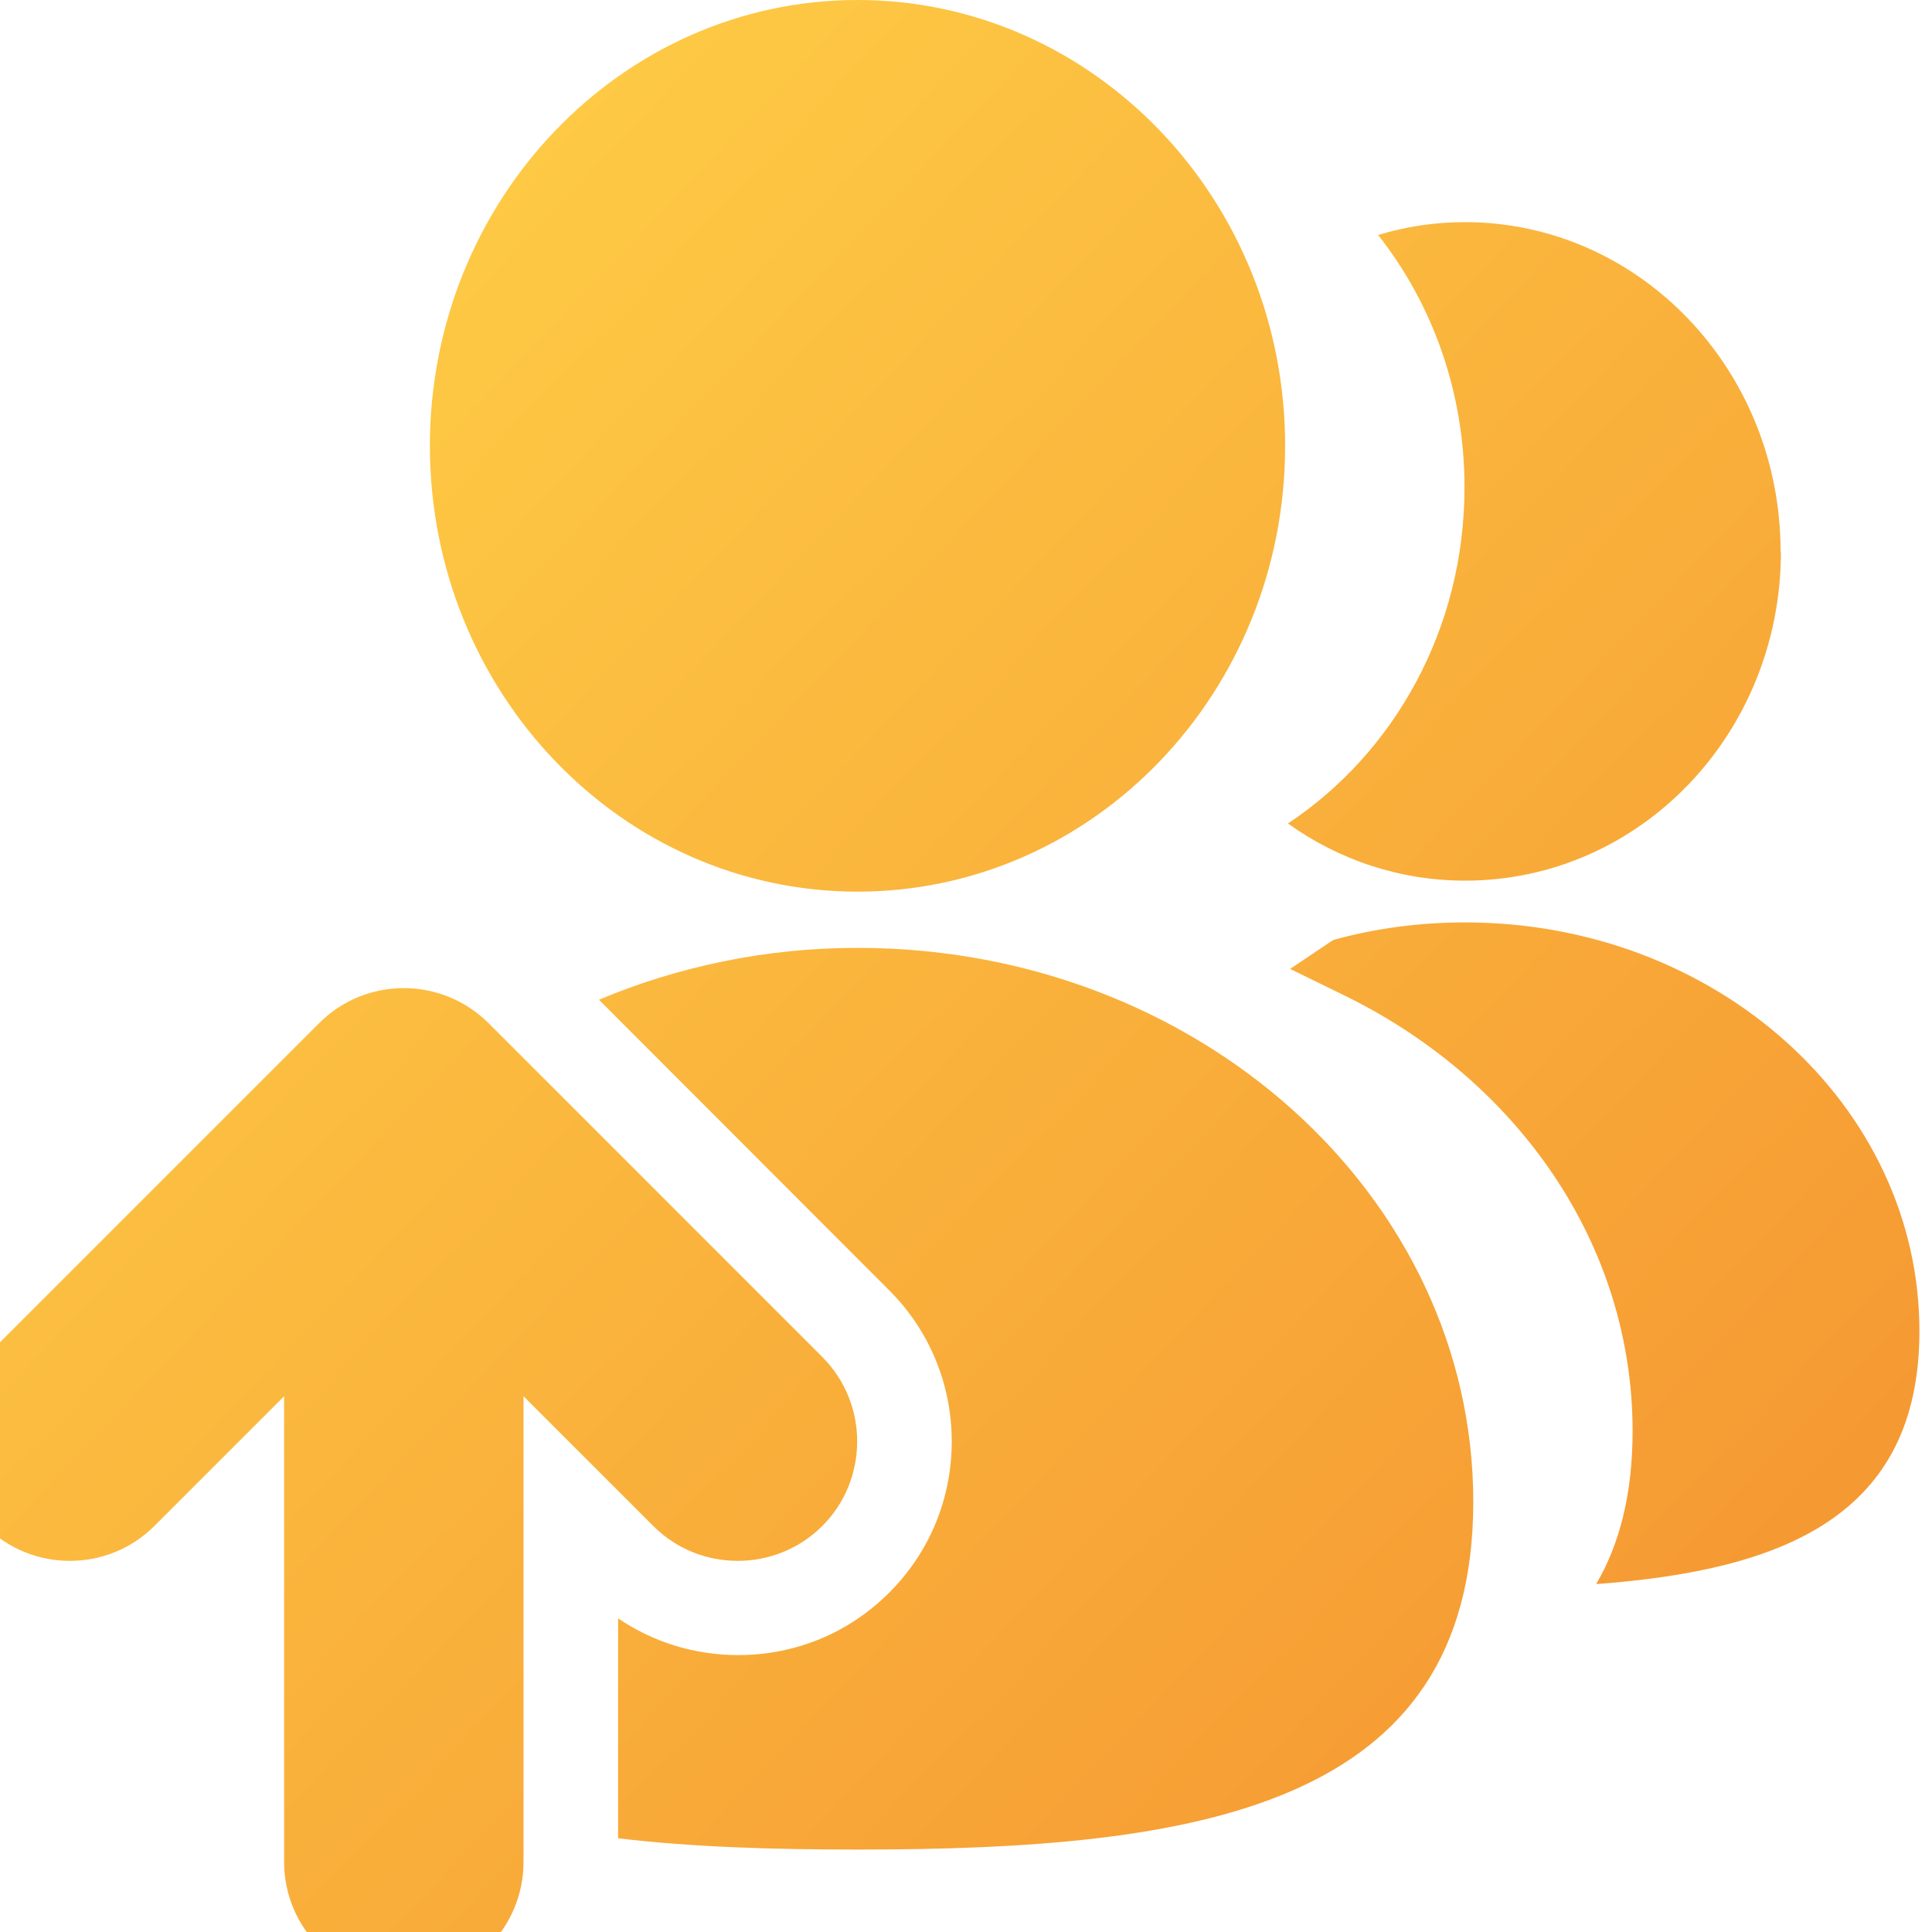
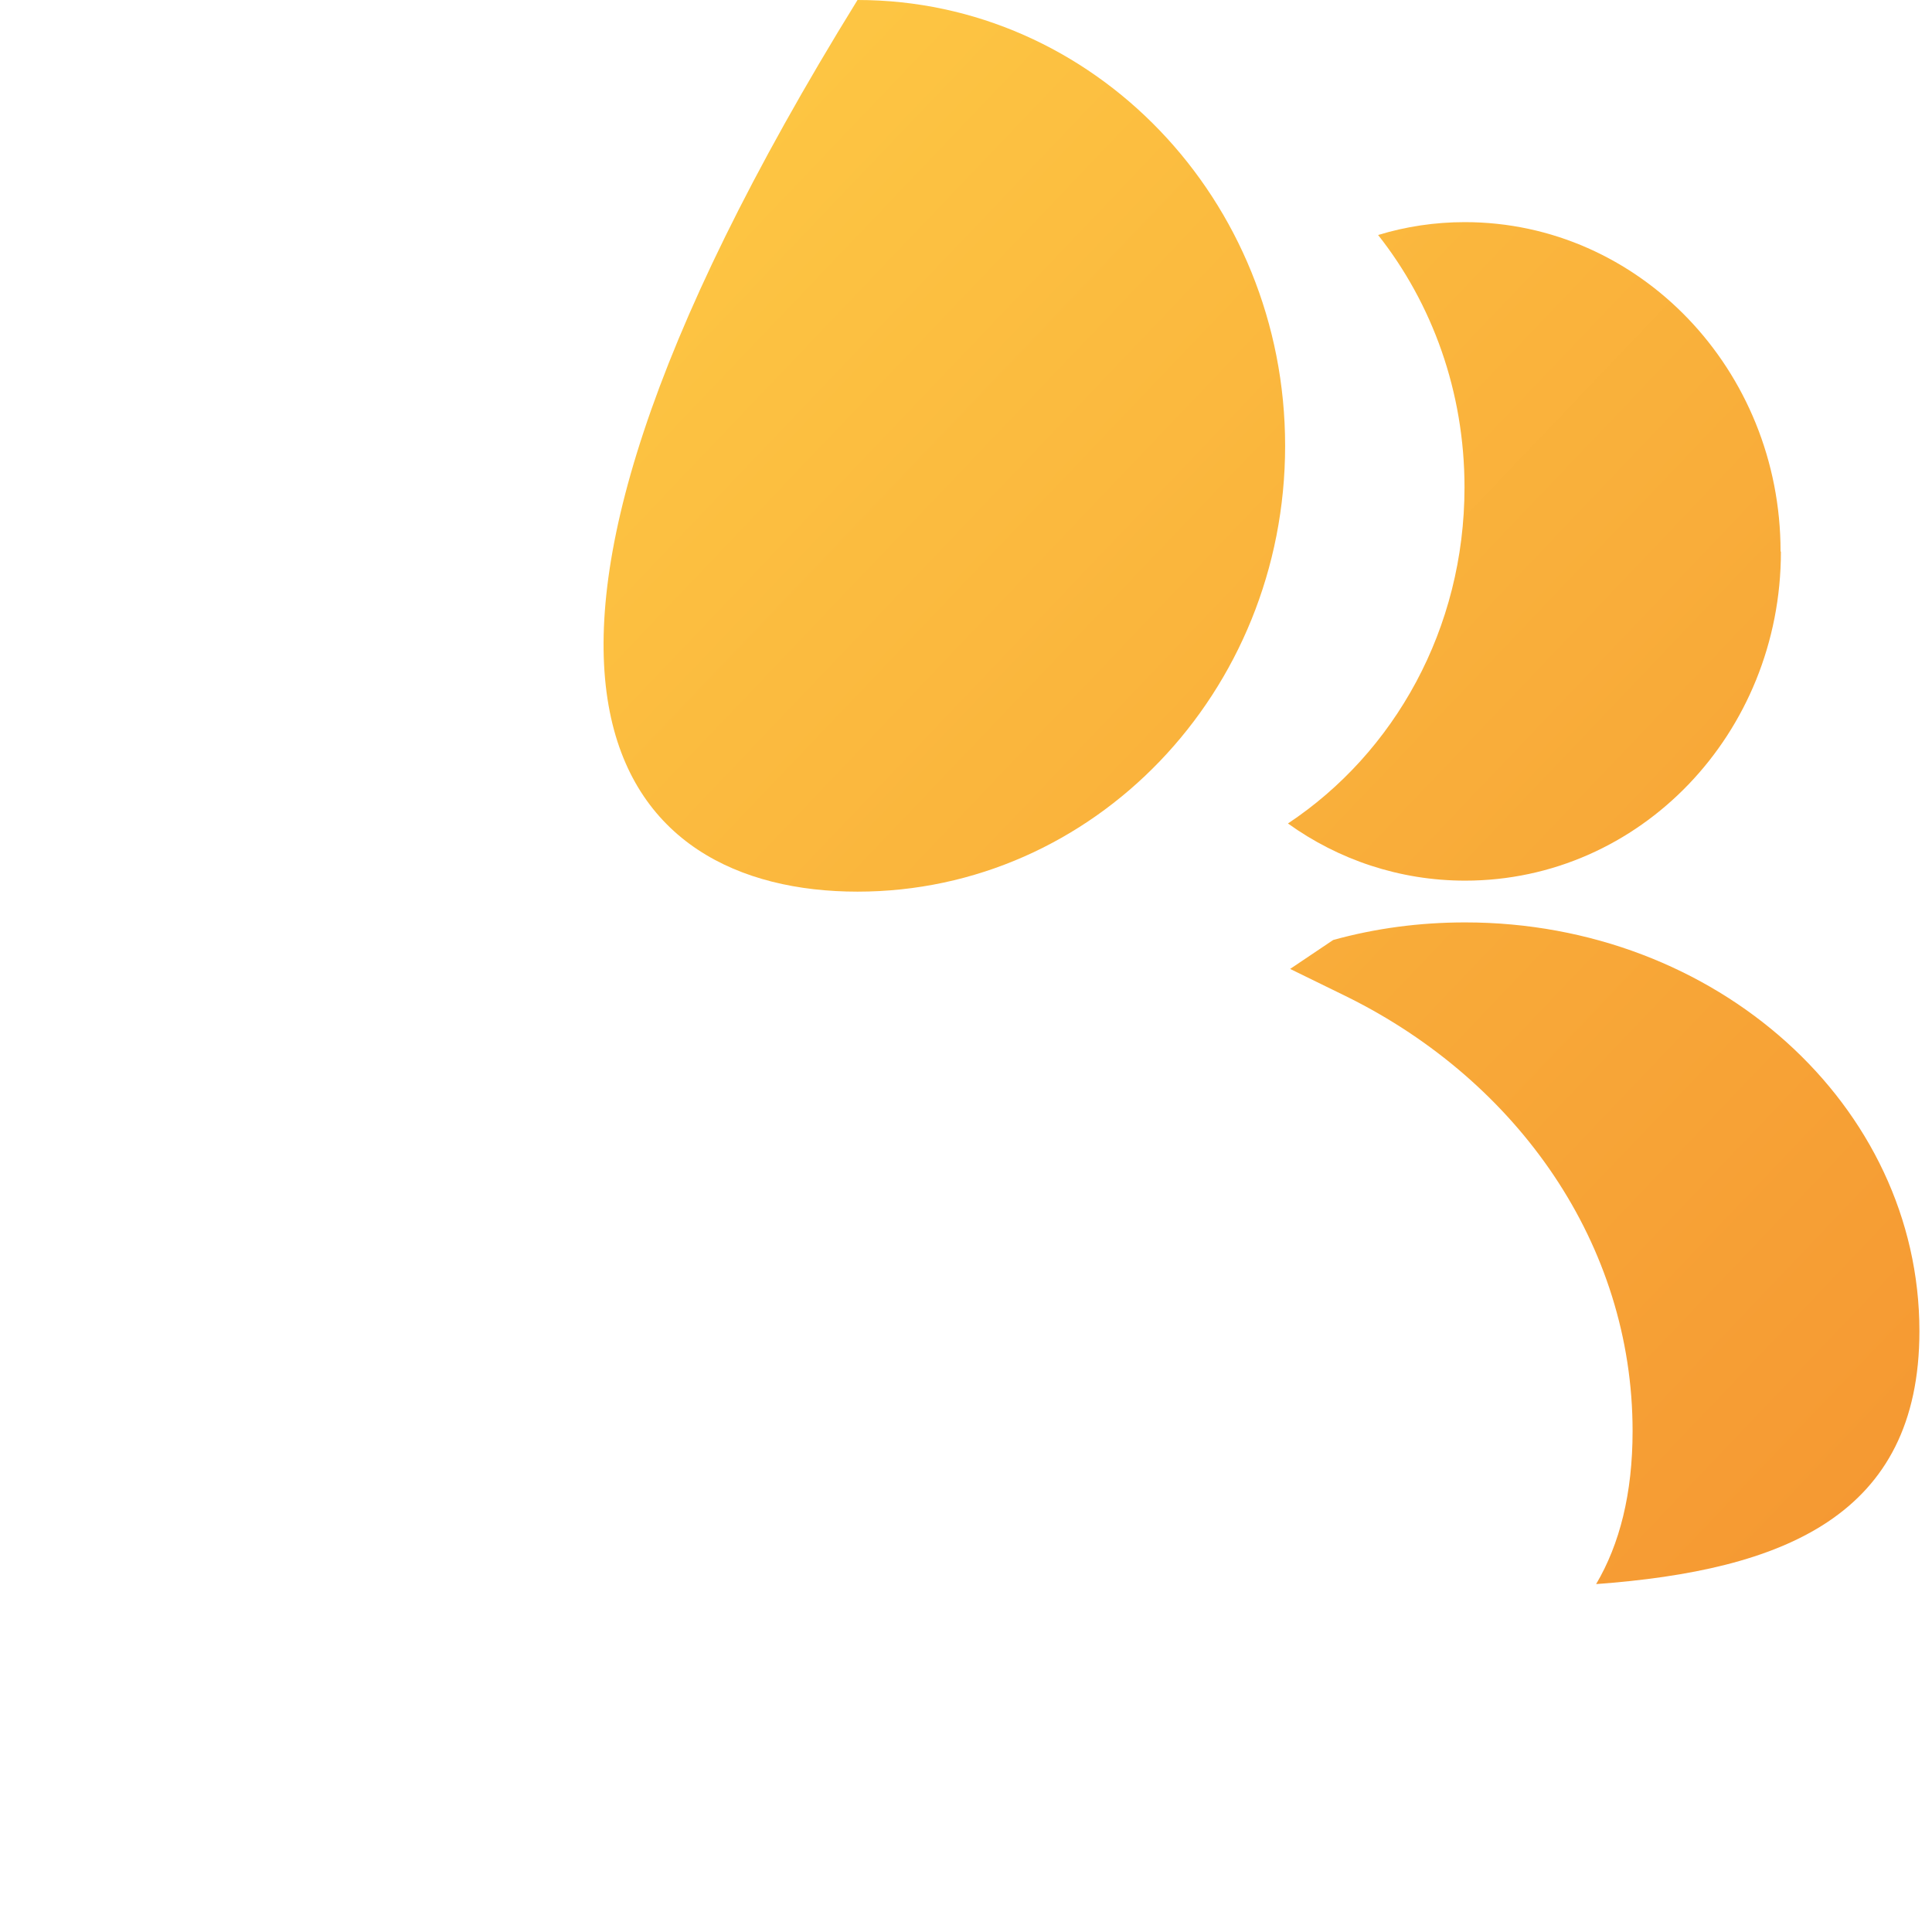
<svg xmlns="http://www.w3.org/2000/svg" width="39" height="39" viewBox="0 0 39 39" fill="none">
-   <path d="M17.31 0C12.547 0 8.678 4.034 8.678 9C8.678 13.965 12.54 17.999 17.31 17.999C22.079 17.999 25.942 13.972 25.942 9C25.942 4.027 22.073 0 17.31 0Z" fill="url(#paint0_linear_8514_2153)" />
+   <path d="M17.31 0C8.678 13.965 12.54 17.999 17.31 17.999C22.079 17.999 25.942 13.972 25.942 9C25.942 4.027 22.073 0 17.31 0Z" fill="url(#paint0_linear_8514_2153)" />
  <path d="M35.95 11.137C35.95 14.809 33.102 17.777 29.576 17.777C28.25 17.777 27.013 17.352 25.999 16.623C28.149 15.196 29.563 12.691 29.563 9.837C29.563 7.902 28.91 6.126 27.819 4.744C28.377 4.573 28.967 4.484 29.569 4.484C33.089 4.484 35.943 7.465 35.943 11.13L35.95 11.137Z" fill="url(#paint1_linear_8514_2153)" />
  <path d="M38.746 26.871C38.746 30.601 36 31.698 32.22 31.977C32.696 31.171 32.956 30.15 32.956 28.888C32.956 25.115 30.641 21.836 27.21 20.13L26.043 19.559L26.912 18.975C27.756 18.741 28.65 18.62 29.576 18.62C34.643 18.62 38.746 22.311 38.746 26.871Z" fill="url(#paint2_linear_8514_2153)" />
-   <path d="M6.452 20.644L-0.296 27.392C-1.235 28.331 -1.235 29.865 -0.296 30.804C0.643 31.743 2.177 31.743 3.116 30.804L5.735 28.185V37.584C5.735 38.922 6.814 40 8.152 40C9.49 40 10.568 38.922 10.568 37.584V28.185L13.187 30.804C13.663 31.28 14.278 31.508 14.893 31.508C15.509 31.508 16.13 31.273 16.599 30.804C17.538 29.865 17.538 28.331 16.599 27.392L9.858 20.65C8.913 19.712 7.384 19.712 6.446 20.65L6.452 20.644Z" fill="url(#paint3_linear_8514_2153)" />
-   <path d="M17.31 19.134C15.445 19.134 13.676 19.515 12.09 20.181L17.95 26.047C18.762 26.859 19.212 27.944 19.212 29.098C19.212 30.252 18.762 31.337 17.957 32.142C17.145 32.96 16.06 33.41 14.9 33.41C14.025 33.41 13.187 33.151 12.477 32.669V37.108C13.961 37.286 15.597 37.336 17.316 37.336C24.178 37.336 29.74 36.486 29.74 30.316C29.74 24.145 24.178 19.134 17.316 19.134H17.31Z" fill="url(#paint4_linear_8514_2153)" />
  <defs>
    <linearGradient id="paint0_linear_8514_2153" x1="2.194" y1="2.659" x2="38.631" y2="37.406" gradientUnits="userSpaceOnUse">
      <stop stop-color="#FFD147" />
      <stop offset="1" stop-color="#F49230" />
    </linearGradient>
    <linearGradient id="paint1_linear_8514_2153" x1="2.194" y1="2.659" x2="38.631" y2="37.406" gradientUnits="userSpaceOnUse">
      <stop stop-color="#FFD147" />
      <stop offset="1" stop-color="#F49230" />
    </linearGradient>
    <linearGradient id="paint2_linear_8514_2153" x1="2.194" y1="2.659" x2="38.631" y2="37.406" gradientUnits="userSpaceOnUse">
      <stop stop-color="#FFD147" />
      <stop offset="1" stop-color="#F49230" />
    </linearGradient>
    <linearGradient id="paint3_linear_8514_2153" x1="2.194" y1="2.659" x2="38.631" y2="37.406" gradientUnits="userSpaceOnUse">
      <stop stop-color="#FFD147" />
      <stop offset="1" stop-color="#F49230" />
    </linearGradient>
    <linearGradient id="paint4_linear_8514_2153" x1="2.194" y1="2.659" x2="38.631" y2="37.406" gradientUnits="userSpaceOnUse">
      <stop stop-color="#FFD147" />
      <stop offset="1" stop-color="#F49230" />
    </linearGradient>
  </defs>
</svg>